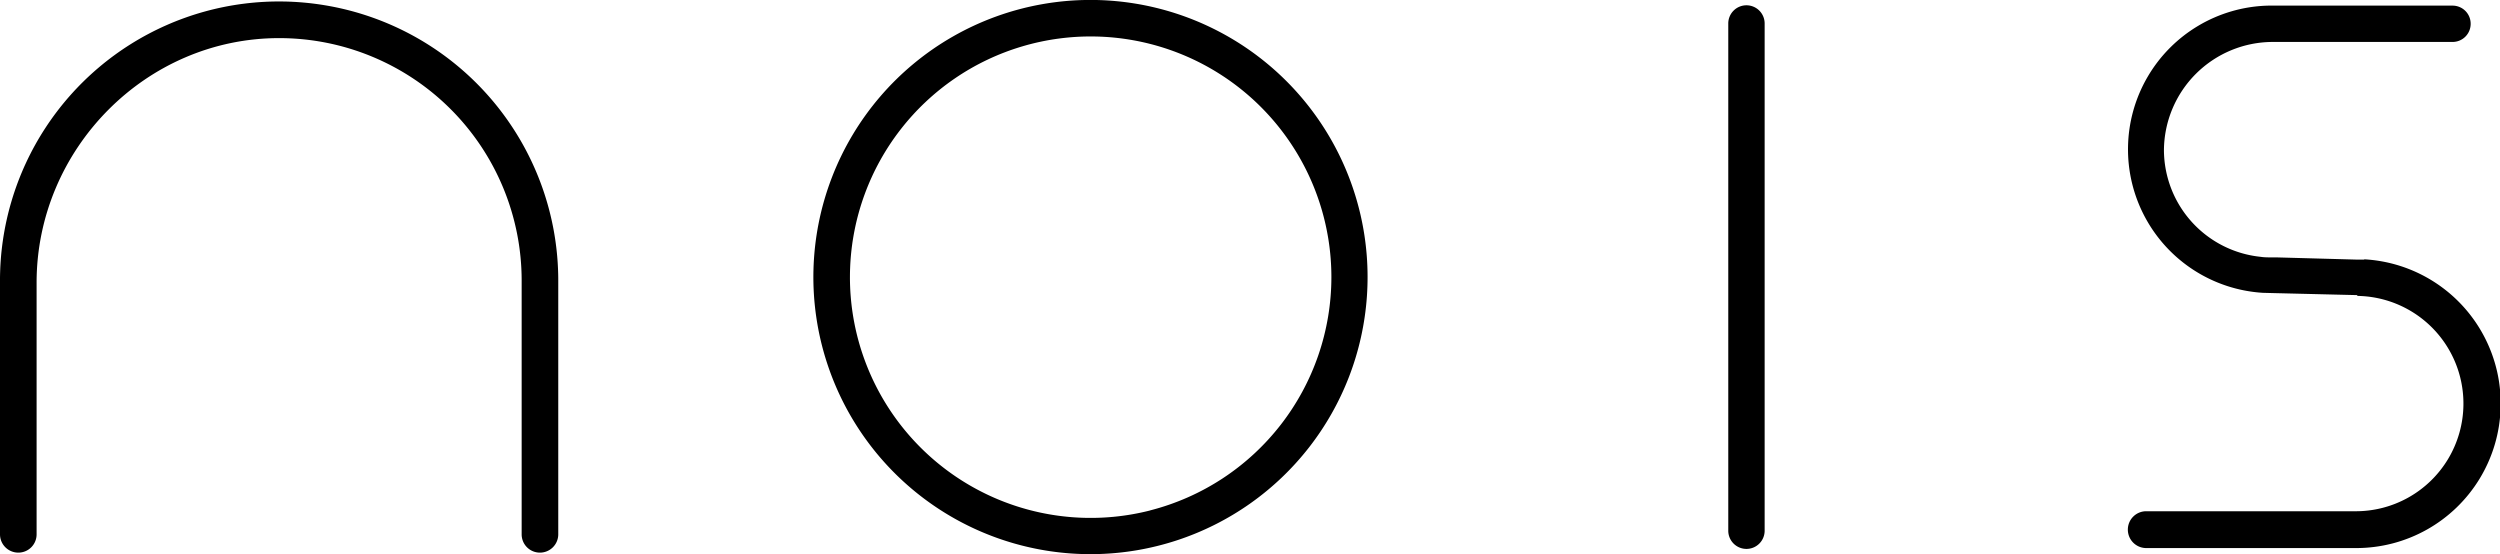
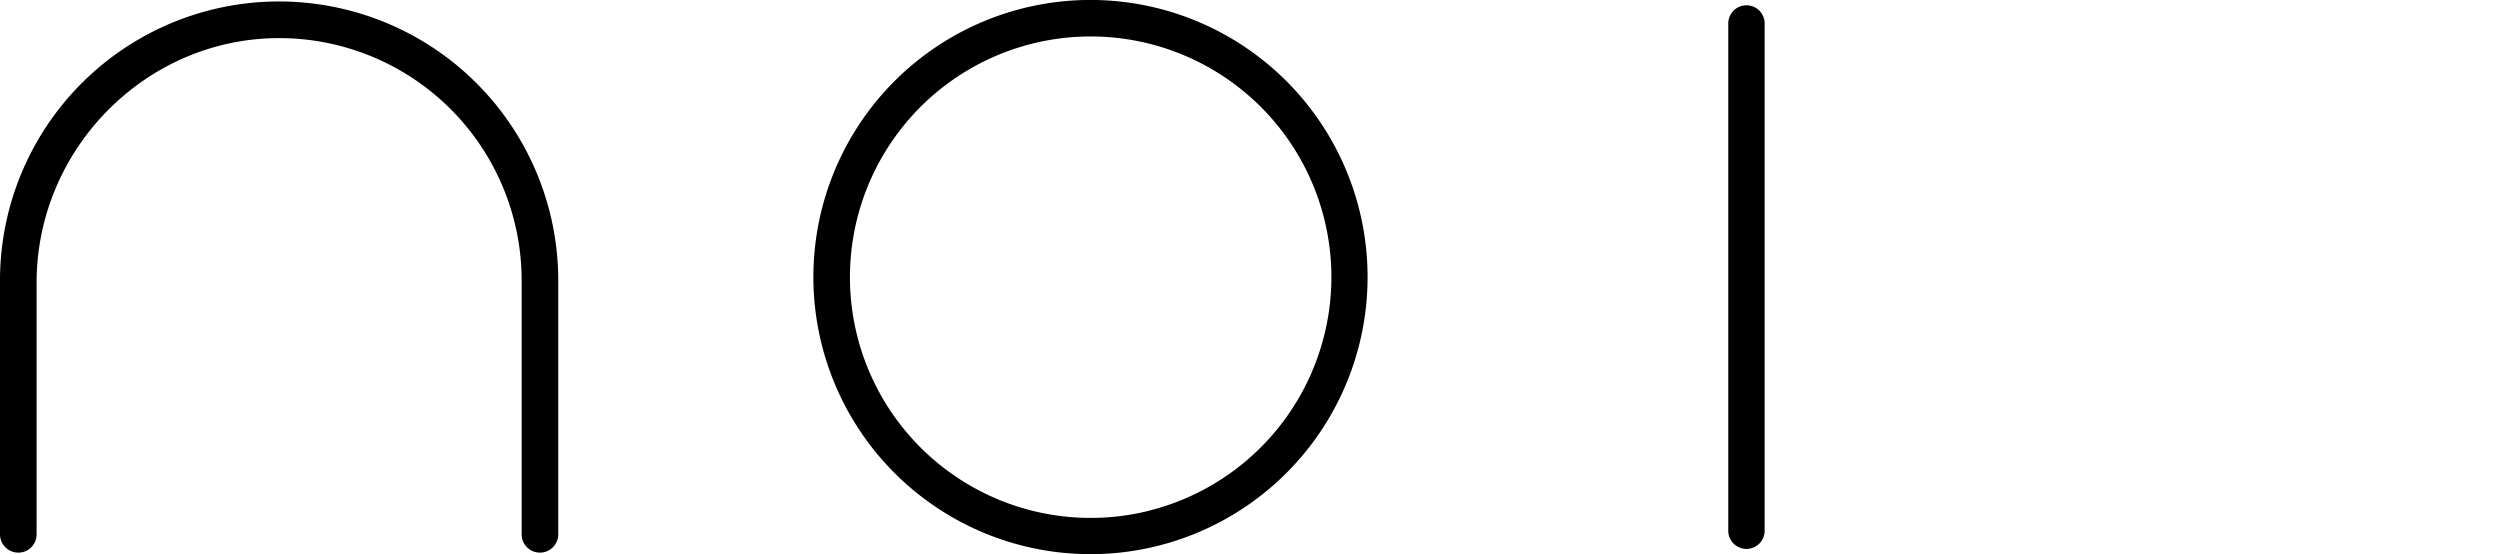
<svg xmlns="http://www.w3.org/2000/svg" viewBox="0 0 443.97 98.41">
  <g id="Capa_2" data-name="Capa 2">
    <g id="Capa_1-2" data-name="Capa 1">
-       <path d="M419.86,46.1h-.16l-1.25,0-14.14-.39-.9,0c-.65,0-1.3,0-1.94-.1h0A19.13,19.13,0,0,1,384.29,26.7,19.35,19.35,0,0,1,403.65,7.45h31.9a3.21,3.21,0,0,0,3.21-3.21h0A3.21,3.21,0,0,0,435.55,1h-32.8a25.53,25.53,0,0,0-.92,51h0l1.89.05,14.91.36v.14a19.12,19.12,0,0,1-.55,38.24H381.15a3.26,3.26,0,0,0-3.27,3.27h0a3.27,3.27,0,0,0,3.27,3.27h37.16a25.66,25.66,0,0,0,1.55-51.28Z" />
      <path d="M306.92,90.94v3.31a3.23,3.23,0,0,0,3.23,3.23h0a3.23,3.23,0,0,0,3.23-3.23V4.17A3.23,3.23,0,0,0,310.15.94h0a3.23,3.23,0,0,0-3.23,3.23Z" />
      <path d="M201.68.65a49.21,49.21,0,0,0-34.55,90,49.21,49.21,0,1,0,34.55-90Zm2.57,90a42.75,42.75,0,1,1,32.19-41.43A42.79,42.79,0,0,1,204.25,90.64Z" />
      <path d="M57.6.92A49.55,49.55,0,0,0,0,49.83V94.89a3.25,3.25,0,0,0,3.25,3.25h0A3.24,3.24,0,0,0,6.5,94.89V50.19C6.5,26.47,25.91,6.73,49.64,6.77a43.06,43.06,0,0,1,43,43.06V94.89a3.24,3.24,0,0,0,3.25,3.25h0a3.25,3.25,0,0,0,3.25-3.25V49.83A49.55,49.55,0,0,0,57.6.92Z" />
    </g>
  </g>
</svg>